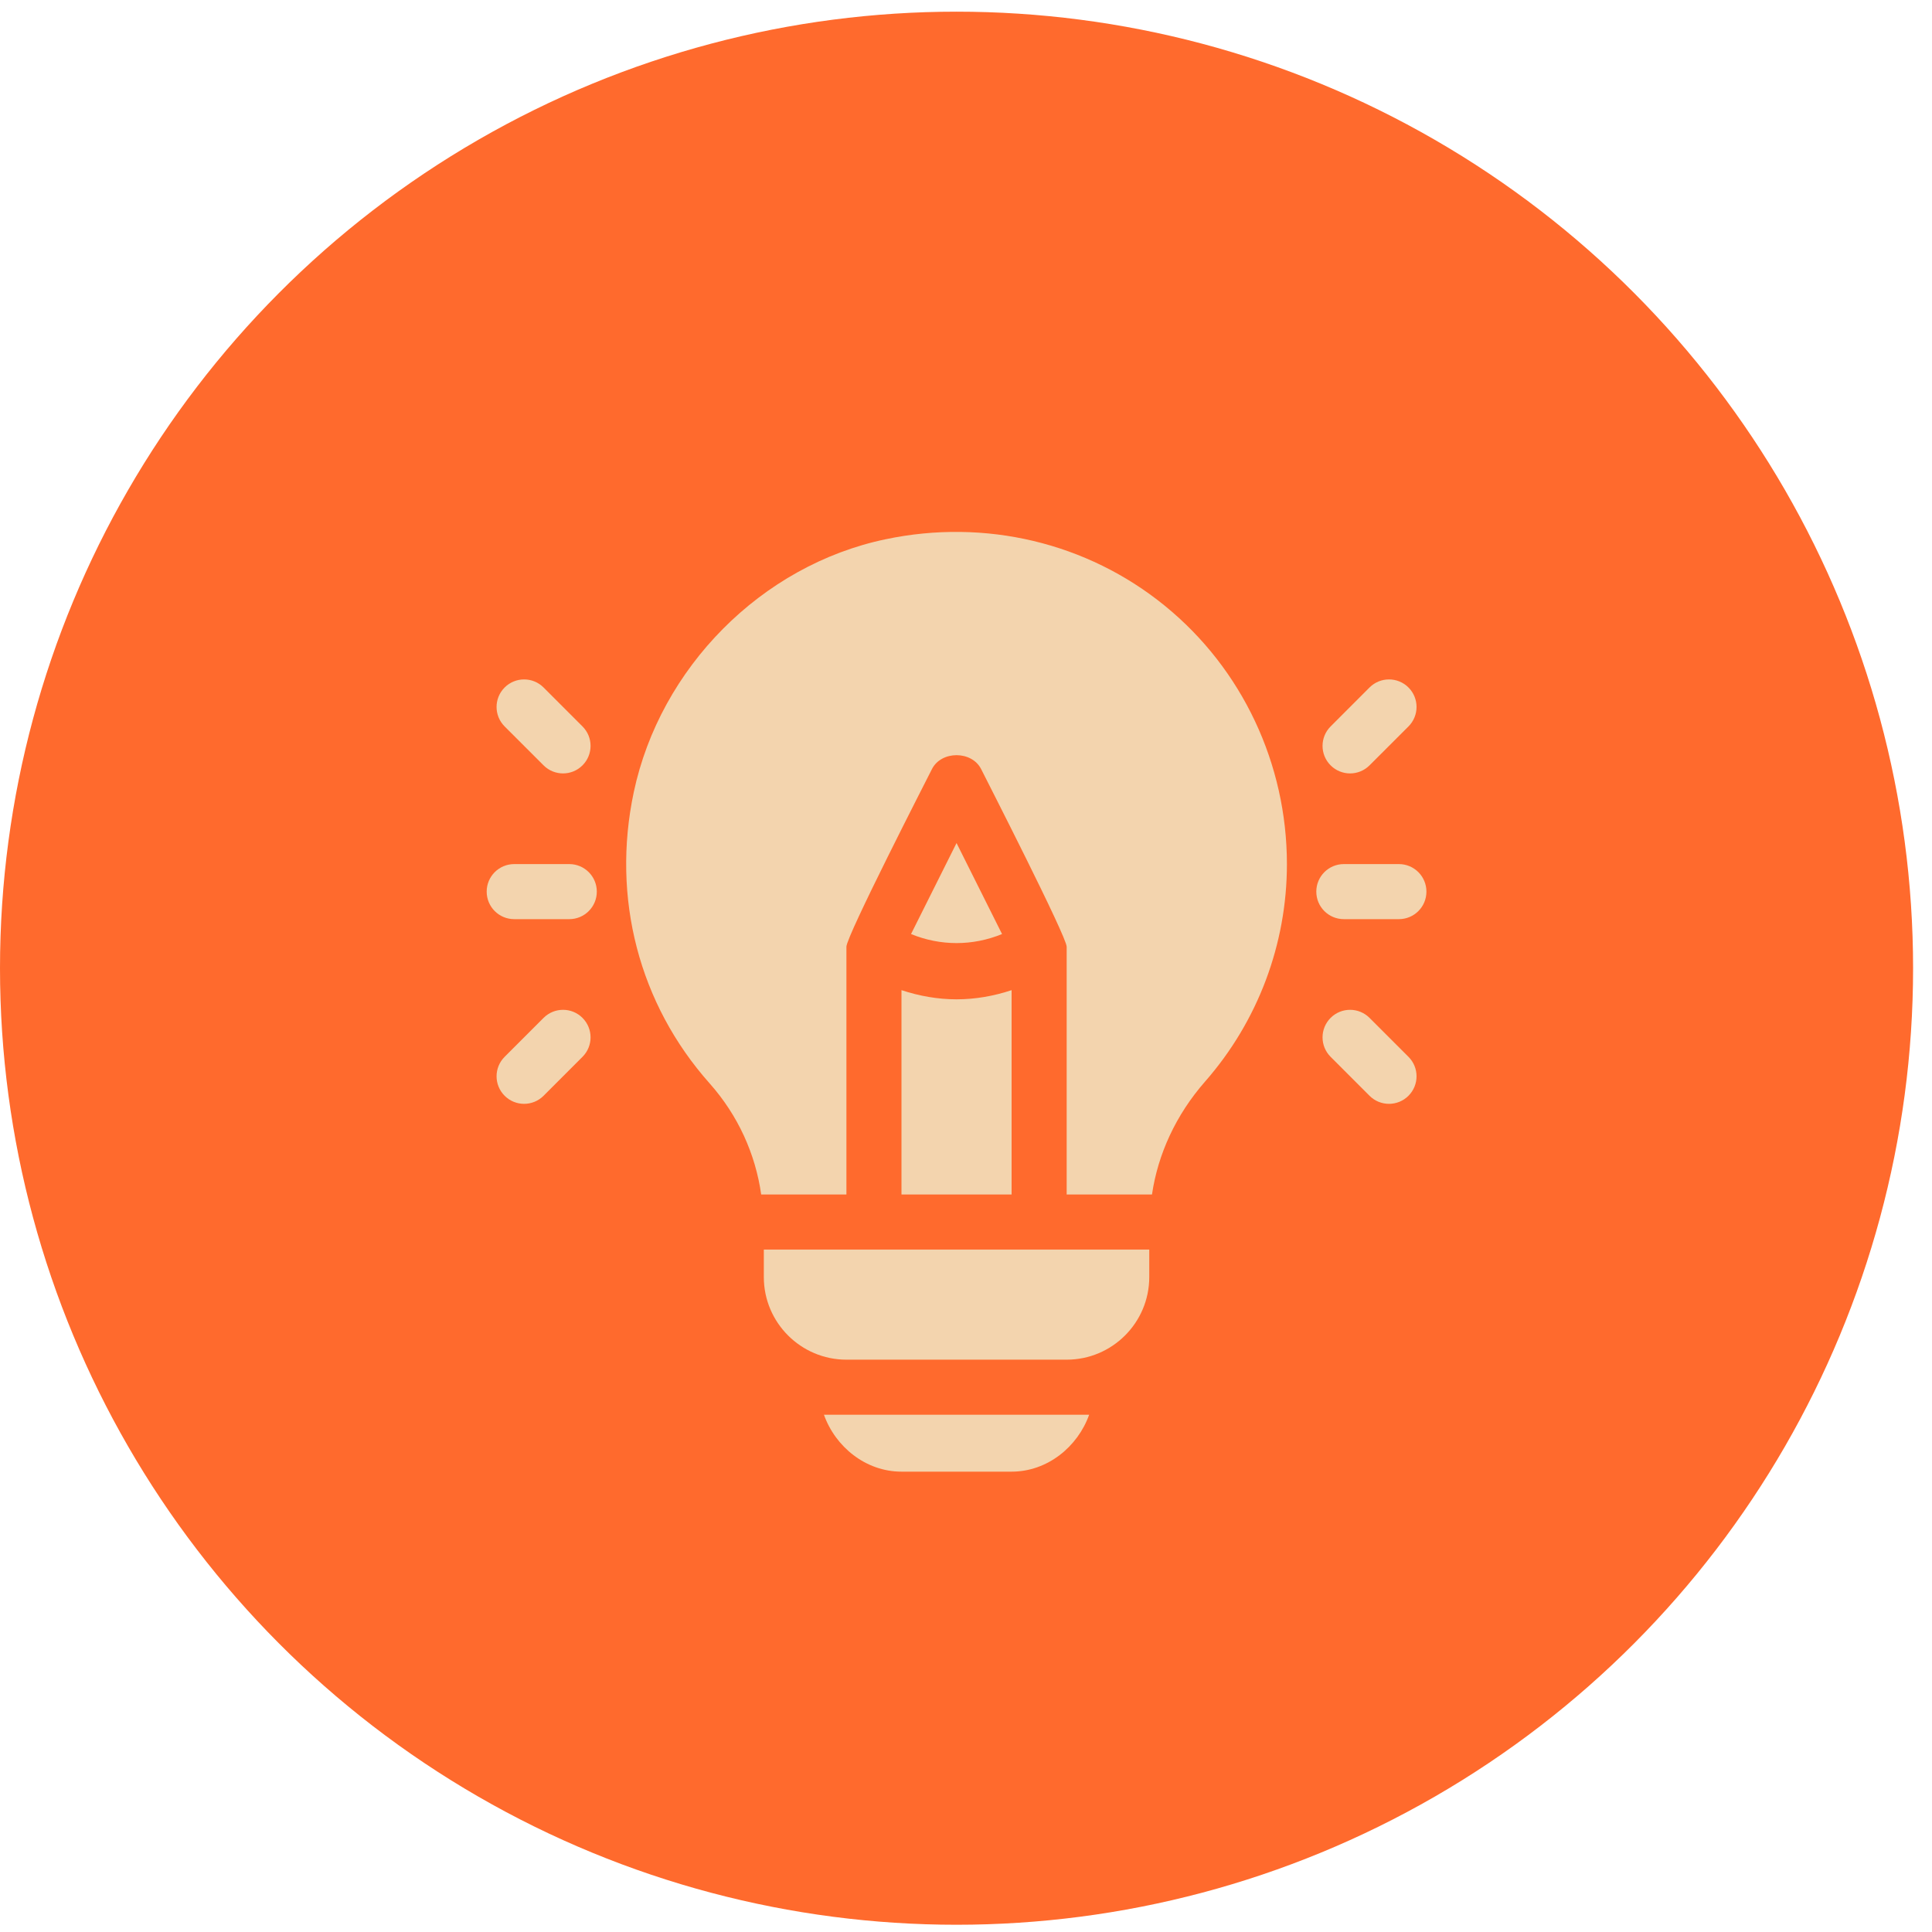
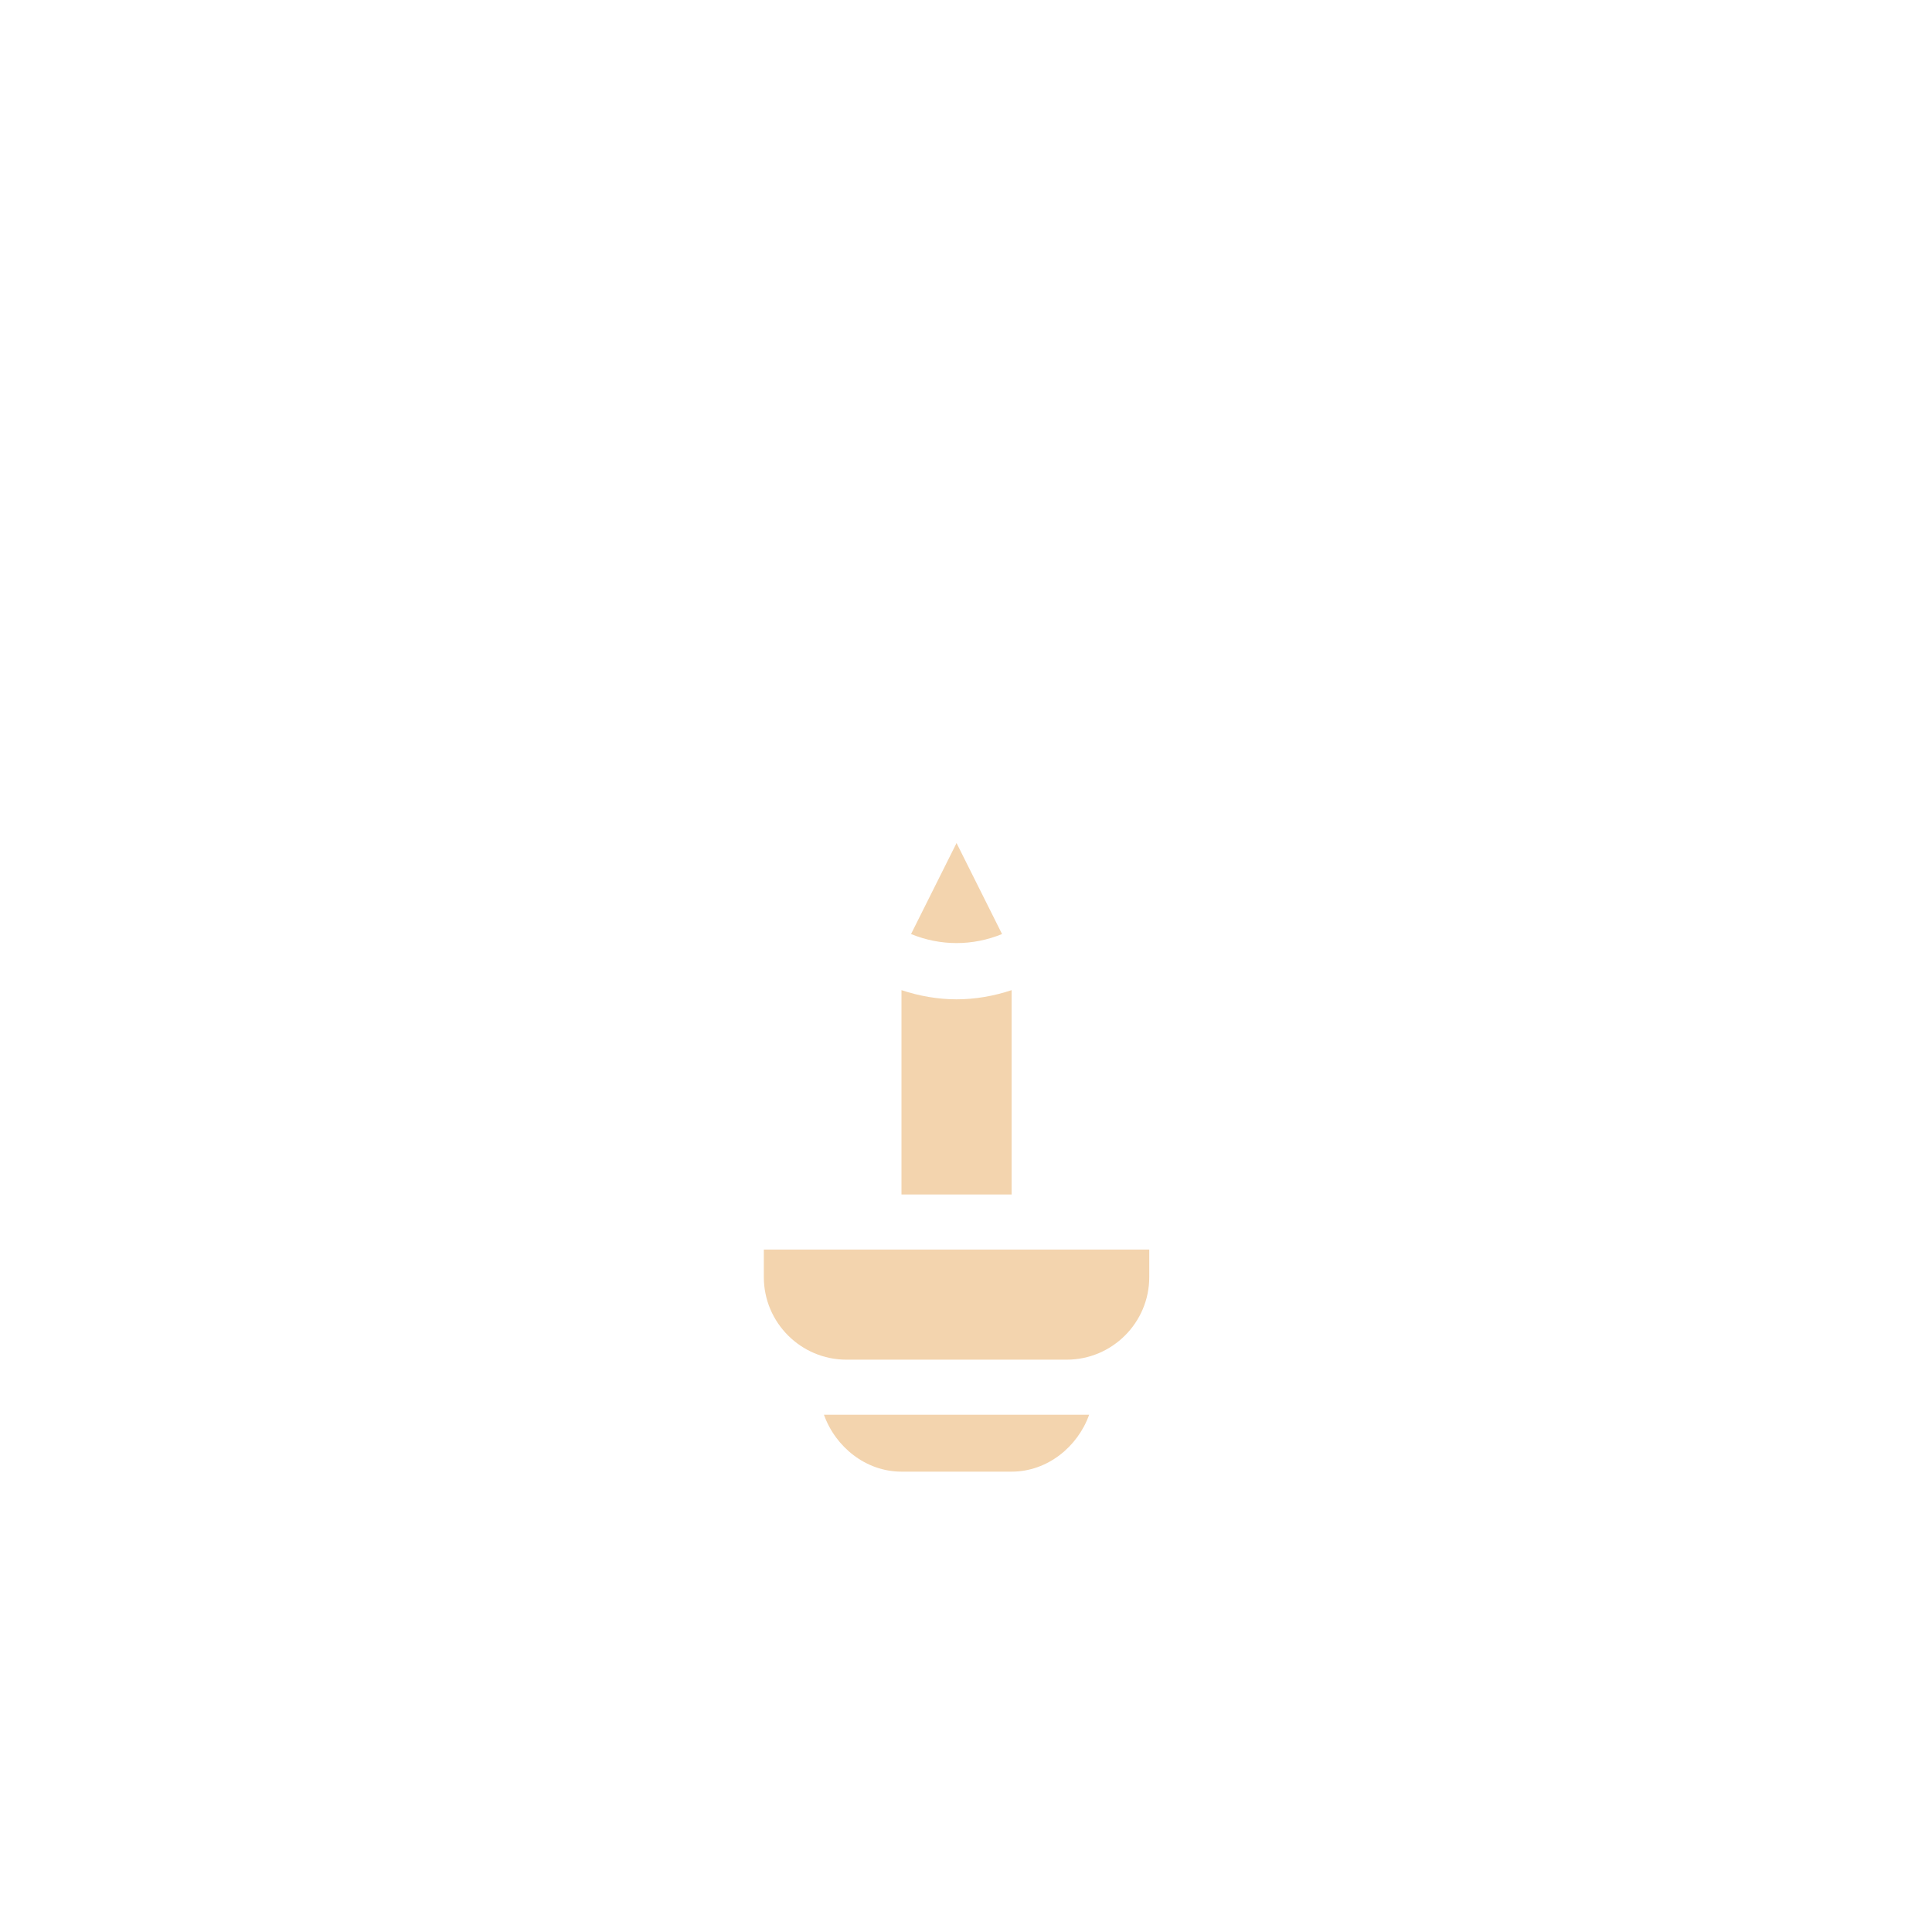
<svg xmlns="http://www.w3.org/2000/svg" width="76" height="76" viewBox="0 0 76 76" fill="none">
-   <circle cx="37.628" cy="38.087" r="37.628" fill="#FF6A2D" />
  <g clip-path="url(#clip0_146_28)">
-     <path d="M22.394 33.991H20.228C19.629 33.991 19.145 34.476 19.145 35.074C19.145 35.673 19.629 36.157 20.228 36.157H22.394C22.992 36.157 23.477 35.673 23.477 35.074C23.477 34.476 22.992 33.991 22.394 33.991ZM22.914 28.576L21.383 27.044C20.96 26.621 20.274 26.621 19.851 27.044C19.428 27.467 19.428 28.153 19.851 28.576L21.383 30.107C21.806 30.53 22.491 30.53 22.914 30.107C23.337 29.684 23.337 28.999 22.914 28.576ZM22.914 40.041C22.491 39.618 21.806 39.618 21.383 40.041L19.851 41.573C19.428 41.996 19.428 42.681 19.851 43.105C20.274 43.528 20.96 43.528 21.383 43.105L22.914 41.573C23.337 41.15 23.337 40.465 22.914 40.041ZM55.029 33.991H52.863C52.265 33.991 51.78 34.476 51.78 35.074C51.78 35.673 52.265 36.157 52.863 36.157H55.029C55.628 36.157 56.112 35.673 56.112 35.074C56.112 34.476 55.628 33.991 55.029 33.991ZM55.406 27.044C54.983 26.621 54.297 26.621 53.874 27.044L52.343 28.576C51.92 28.999 51.92 29.684 52.343 30.107C52.766 30.53 53.451 30.53 53.874 30.107L55.406 28.576C55.829 28.153 55.829 27.467 55.406 27.044ZM55.406 41.573L53.874 40.041C53.451 39.618 52.766 39.618 52.343 40.041C51.92 40.465 51.92 41.15 52.343 41.573L53.874 43.105C54.297 43.528 54.983 43.528 55.406 43.105C55.829 42.681 55.829 41.996 55.406 41.573ZM45.82 23.828C42.766 21.345 38.758 20.389 34.837 21.213C29.948 22.235 25.968 26.275 24.931 31.161C24.05 35.319 25.137 39.493 27.912 42.614C29.034 43.876 29.719 45.4 29.943 46.989H33.296V37.241C33.296 36.821 36.471 30.633 36.659 30.257C37.027 29.523 38.228 29.523 38.597 30.257C38.793 30.65 41.96 36.842 41.96 37.241V46.989H45.316C45.548 45.408 46.252 43.86 47.407 42.543C49.481 40.177 50.625 37.137 50.624 33.991C50.624 30.06 48.873 26.31 45.819 23.828H45.82Z" fill="#F3D4AE" />
    <path d="M37.628 39.311C36.896 39.311 36.167 39.183 35.462 38.95V46.988H39.794V38.95C39.09 39.184 38.36 39.311 37.628 39.311ZM30.047 49.154V50.237C30.047 52.029 31.505 53.486 33.296 53.486H41.96C43.752 53.486 45.209 52.029 45.209 50.237V49.154H30.047ZM37.628 33.163L35.838 36.743C36.995 37.217 38.261 37.217 39.418 36.743L37.628 33.163ZM32.412 55.653C32.861 56.911 34.052 57.891 35.462 57.891H39.794C41.204 57.891 42.395 56.911 42.844 55.653H32.412Z" fill="#F3D4AE" />
  </g>
  <defs>
    <clipPath id="clip0_146_28">
      <rect width="36.968" height="36.968" fill="white" transform="translate(19.145 20.924)" />
    </clipPath>
  </defs>
</svg>